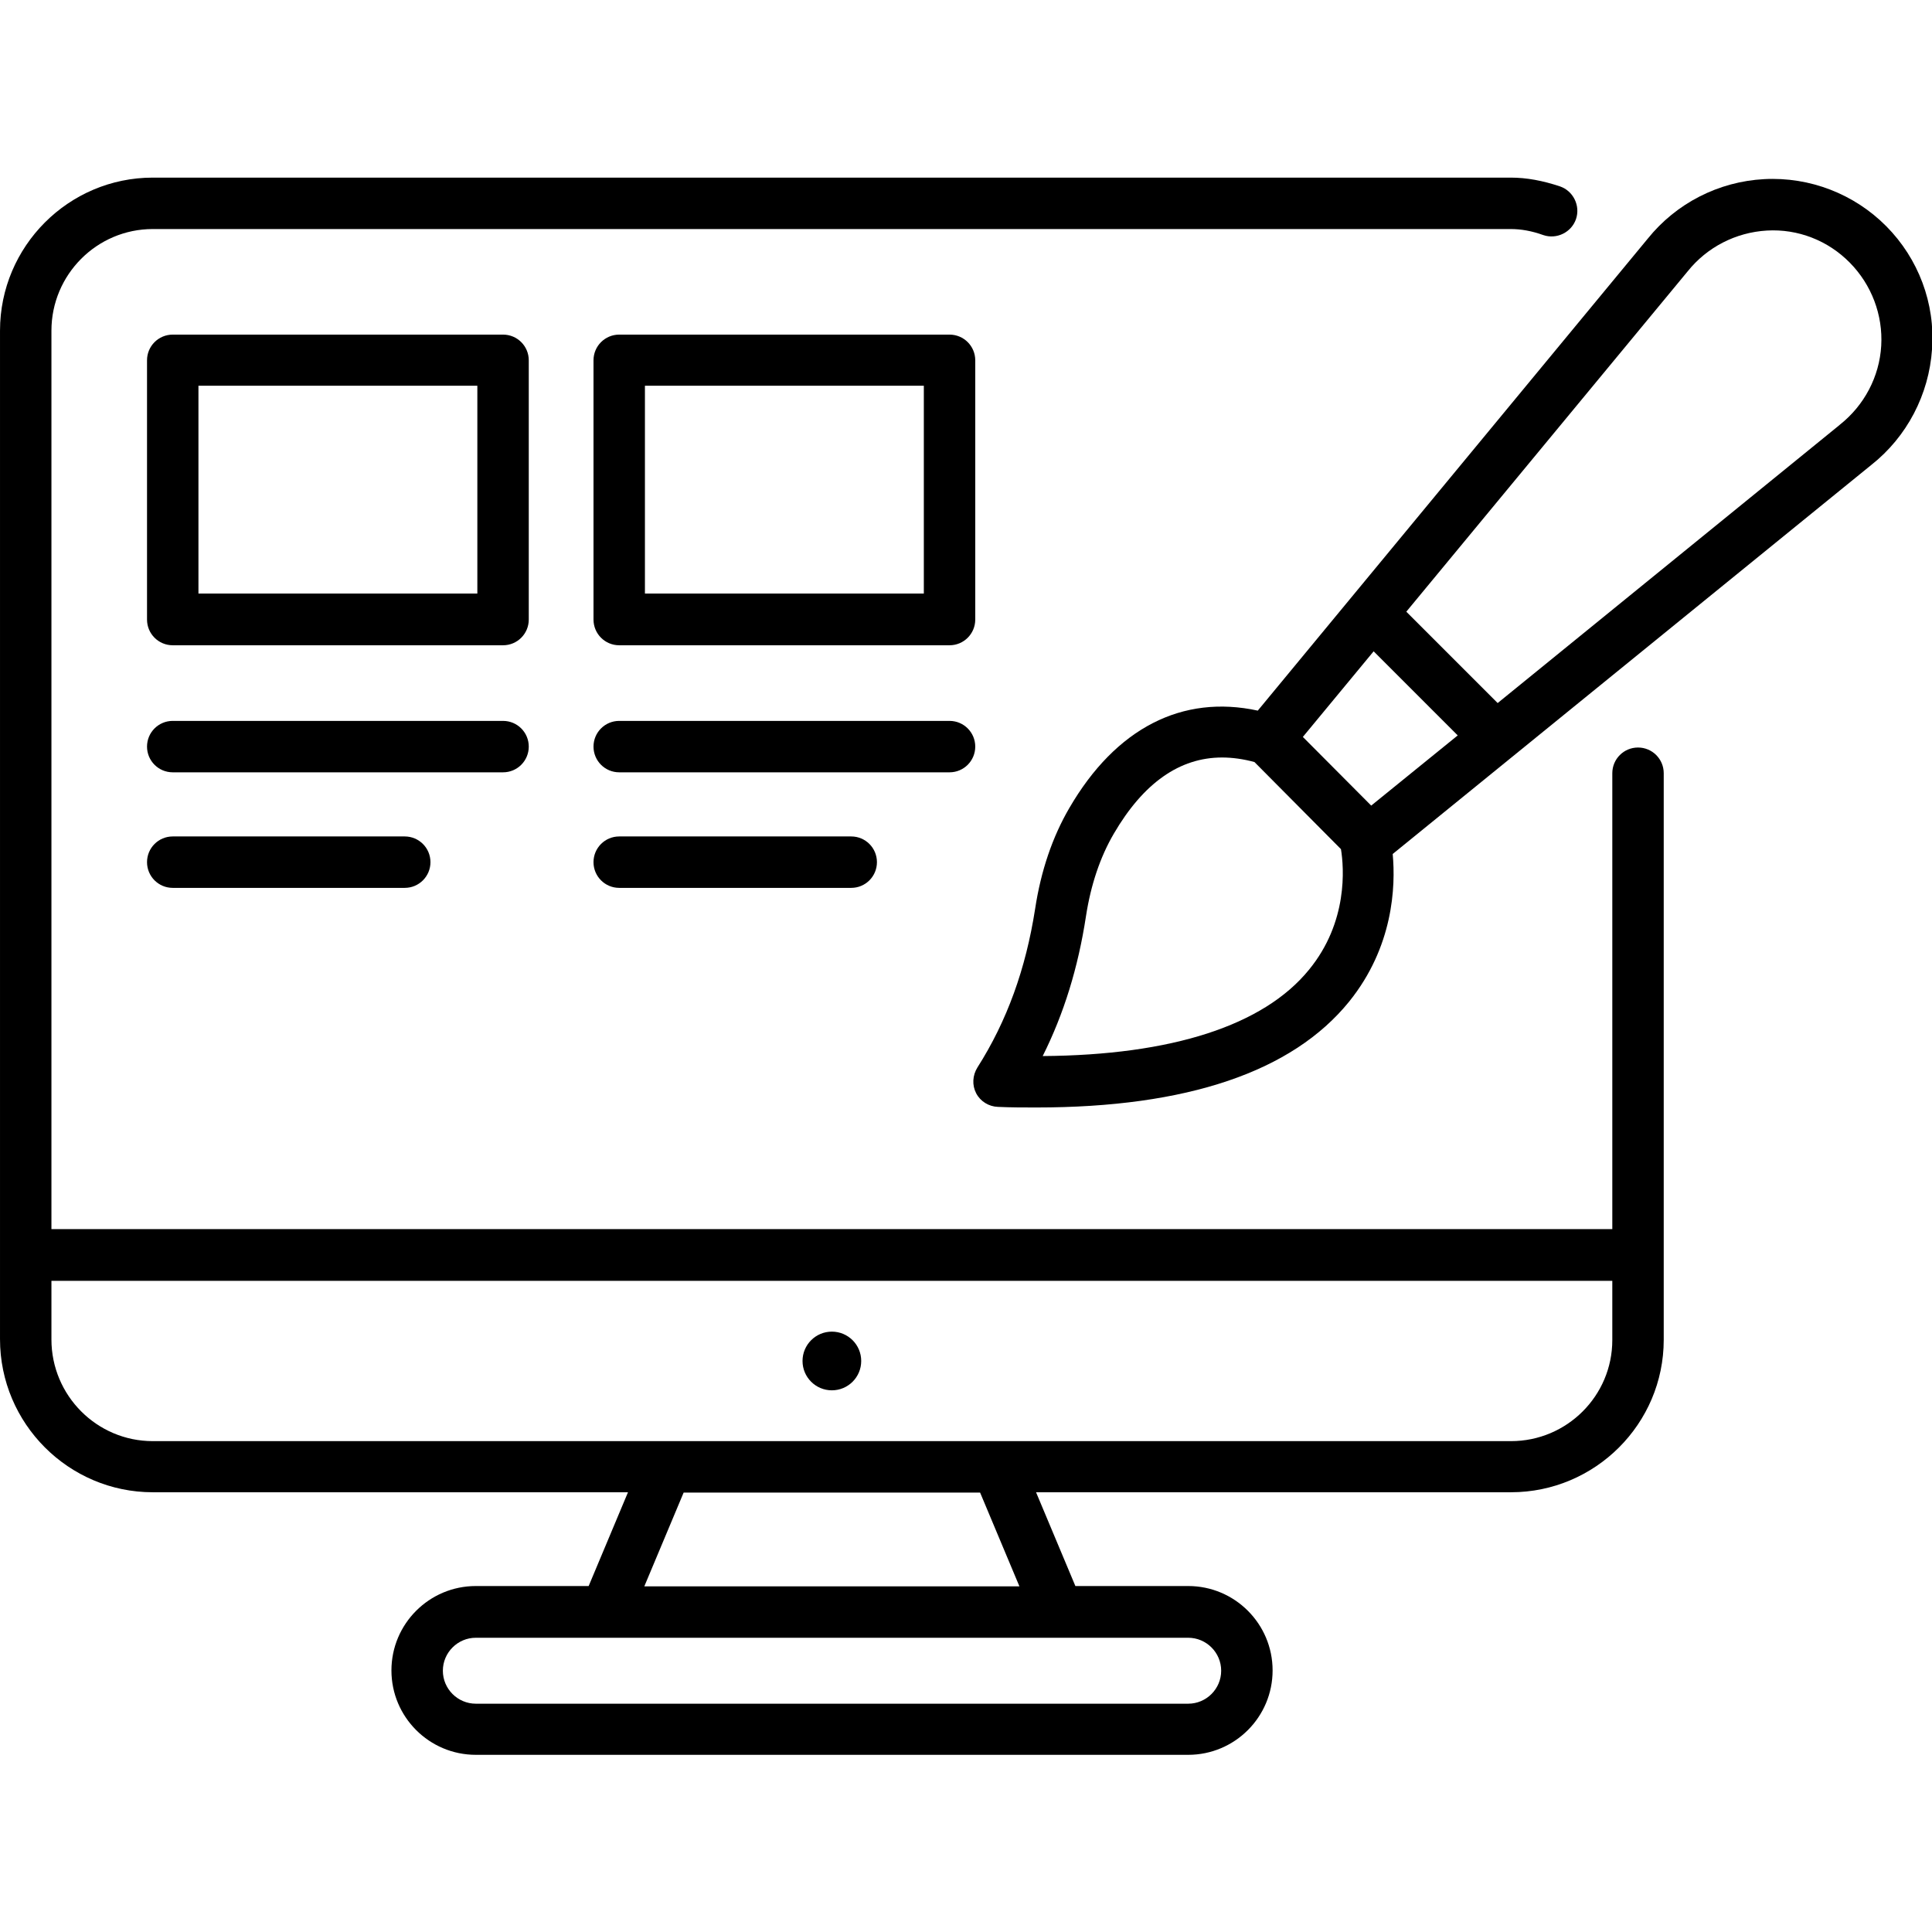
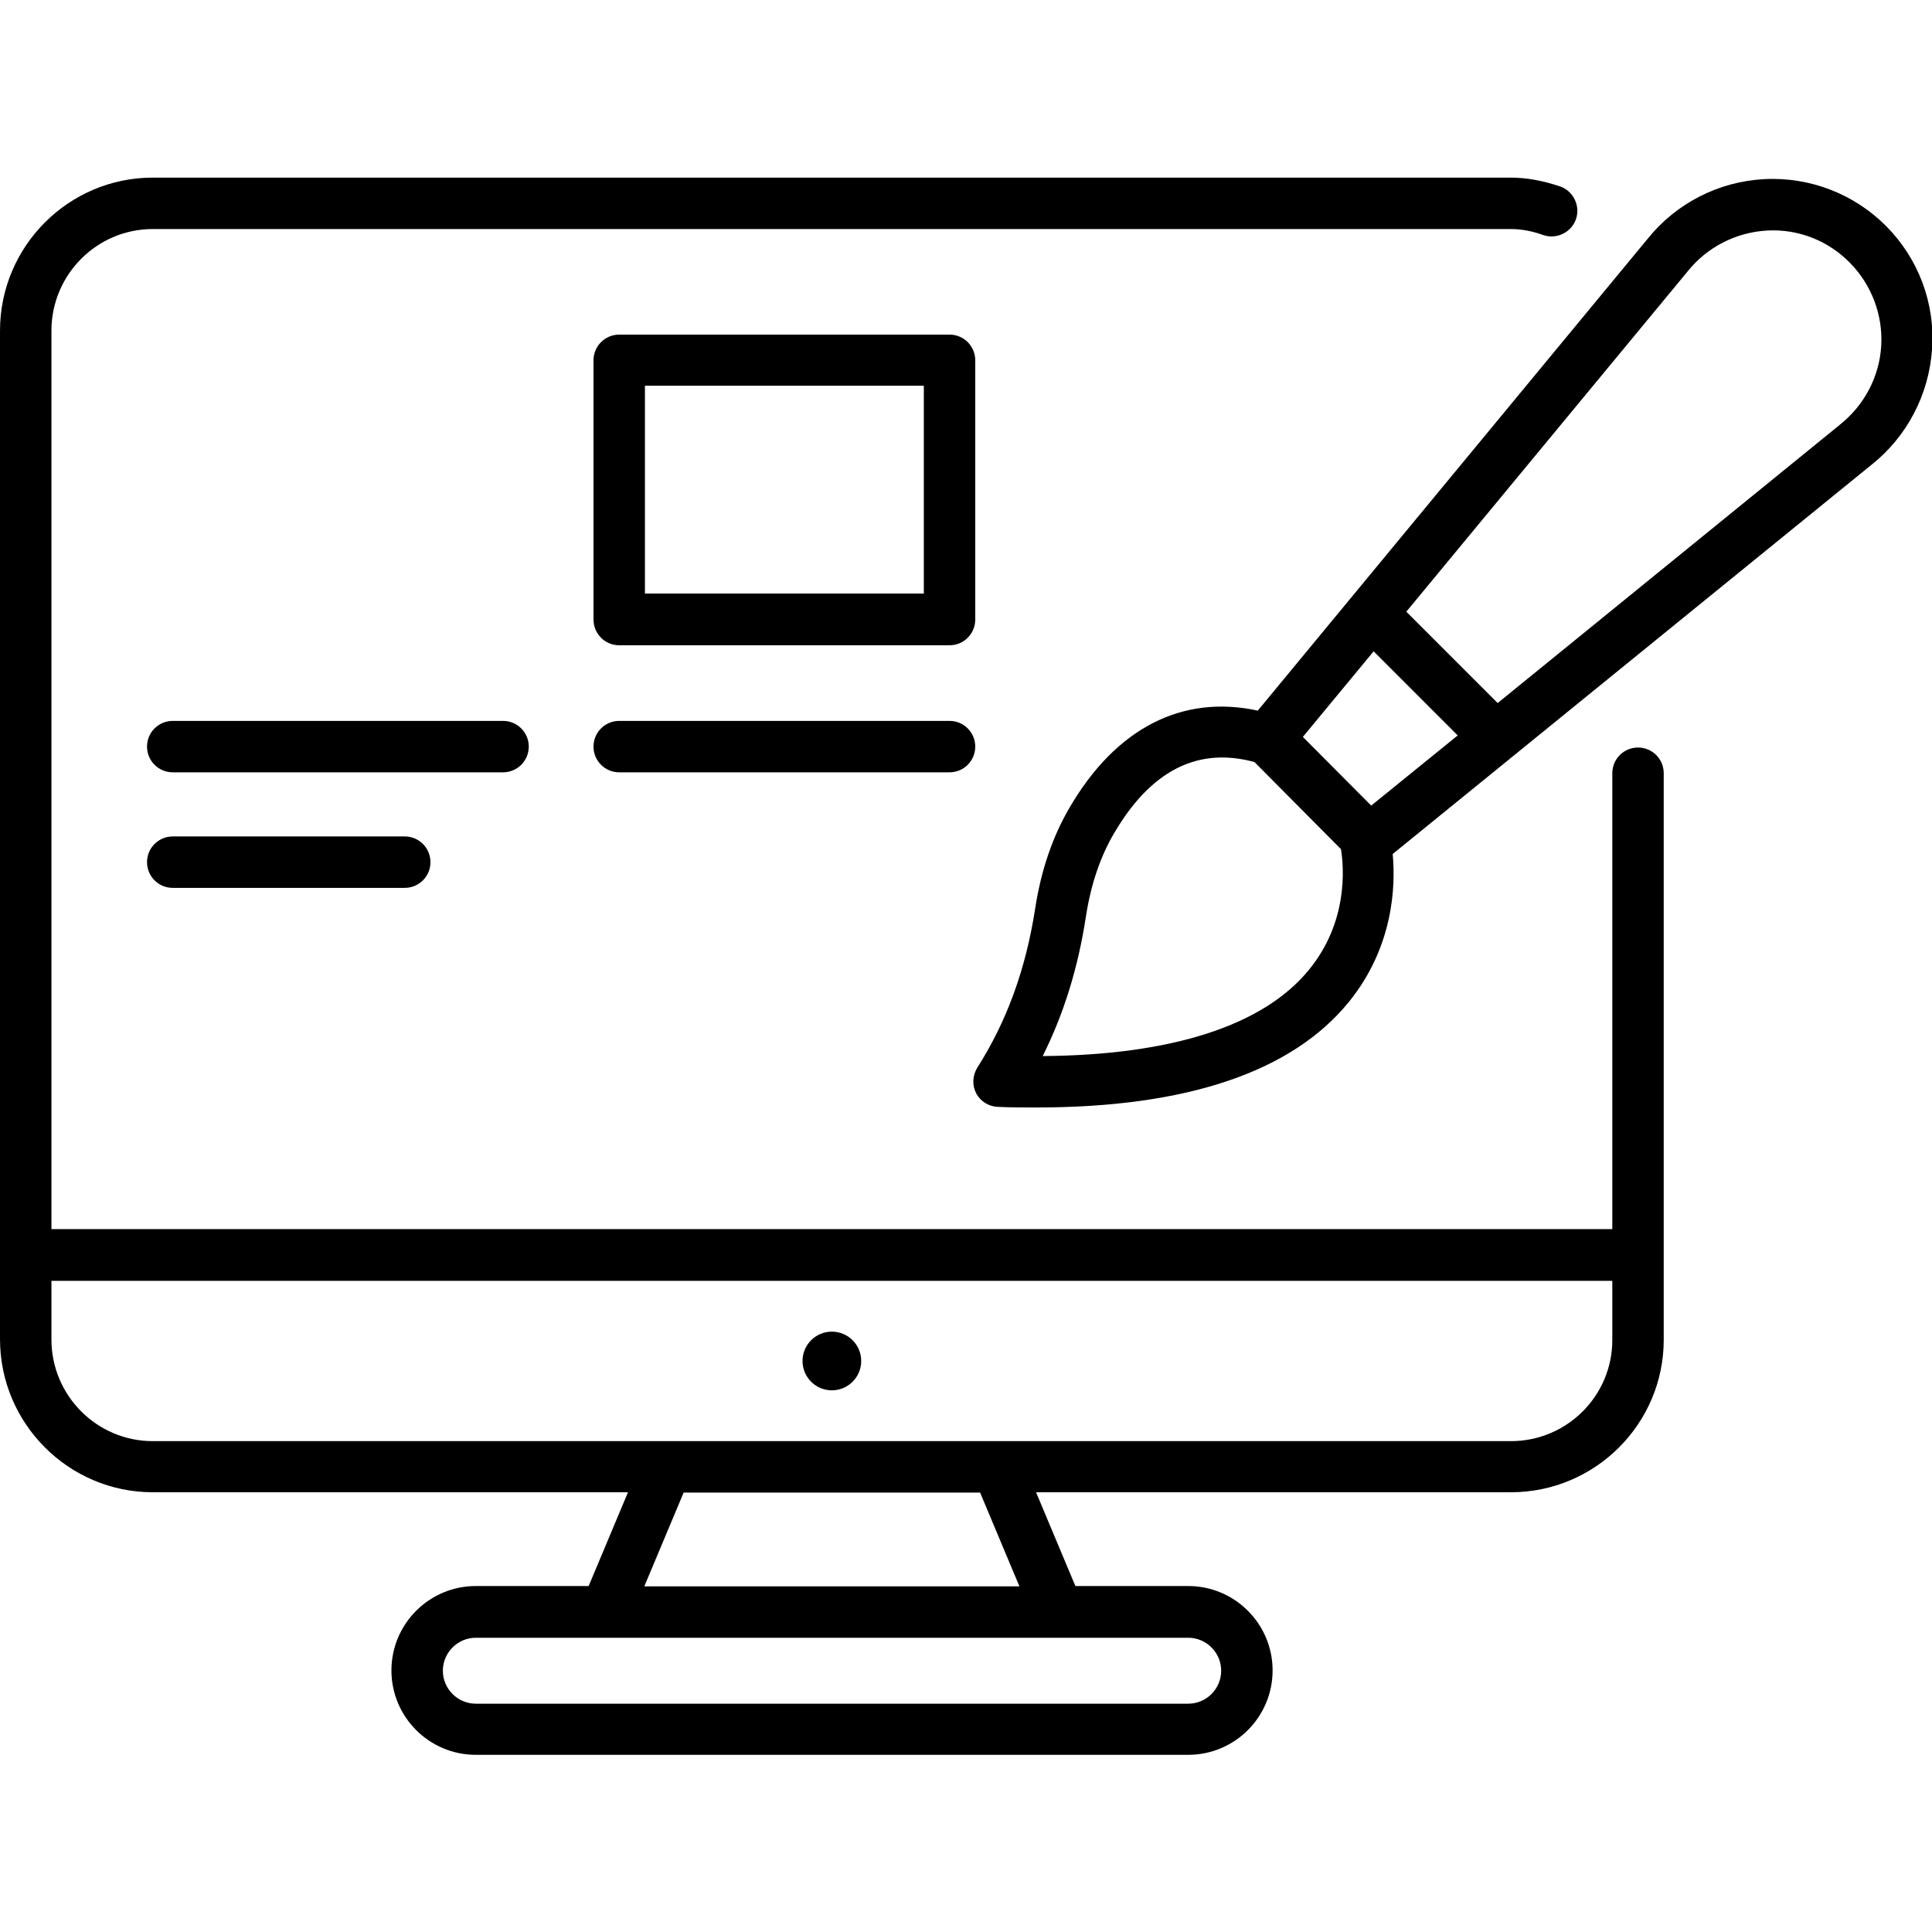
<svg xmlns="http://www.w3.org/2000/svg" xmlns:ns1="http://www.inkscape.org/namespaces/inkscape" xmlns:ns2="http://sodipodi.sourceforge.net/DTD/sodipodi-0.dtd" width="131.123mm" height="131.123mm" viewBox="0 0 131.123 131.123" version="1.1" id="svg5" ns1:version="1.1.1 (3bf5ae0d25, 2021-09-20)" ns2:docname="icon-web-design.svg">
  <ns2:namedview id="namedview7" pagecolor="#ffffff" bordercolor="#666666" borderopacity="1.0" ns1:pageshadow="2" ns1:pageopacity="0.0" ns1:pagecheckerboard="0" ns1:document-units="mm" showgrid="false" fit-margin-top="0" fit-margin-left="0" fit-margin-right="0" fit-margin-bottom="0" ns1:zoom="0.33184273" ns1:cx="-795.55759" ns1:cy="-149.16705" ns1:window-width="1920" ns1:window-height="1017" ns1:window-x="-8" ns1:window-y="-8" ns1:window-maximized="1" ns1:current-layer="layer1" />
  <defs id="defs2" />
  <g ns1:label="Ebene 1" ns1:groupmode="layer" id="layer1" transform="translate(-90.264,-118.861)">
    <g id="g840" transform="matrix(2.053,0,0,2.053,88.109,116.709)">
      <path d="M 63.41,8.53 C 62.35,7.46 60.88,6.89 59.37,6.97 57.86,7.05 56.46,7.77 55.52,8.94 l -12.89,15.6 c -2.49,-0.54 -4.69,0.57 -6.23,3.22 -0.56,0.96 -0.94,2.08 -1.13,3.33 -0.31,1.99 -0.93,3.71 -1.91,5.25 -0.16,0.26 -0.18,0.58 -0.04,0.85 0.14,0.27 0.42,0.44 0.72,0.45 0.43,0.02 0.86,0.02 1.27,0.02 4.98,0 8.46,-1.18 10.34,-3.5 1.46,-1.81 1.54,-3.8 1.44,-4.88 L 62.91,16.42 c 1.18,-0.93 1.91,-2.33 2.01,-3.83 0.11,-1.51 -0.45,-2.99 -1.51,-4.06 z m -16.95,14.05 2.78,2.78 -2.86,2.32 -2.26,-2.27 z m -2.14,10.53 c -1.5,1.84 -4.53,2.82 -8.8,2.85 0.7,-1.4 1.17,-2.92 1.43,-4.62 0.16,-1.04 0.47,-1.96 0.92,-2.73 0.98,-1.68 2.18,-2.52 3.58,-2.52 0.34,0 0.7,0.05 1.07,0.15 l 2.86,2.88 c 0.1,0.61 0.24,2.41 -1.06,3.99 z M 61.87,15.09 c 0,0 -0.01,0.01 -0.01,0.01 l -11.3,9.19 -3.02,-3.02 9.3,-11.25 c 0.64,-0.8 1.59,-1.29 2.62,-1.35 1.03,-0.06 2.02,0.33 2.74,1.06 0.72,0.73 1.1,1.73 1.04,2.75 -0.06,1.02 -0.56,1.97 -1.37,2.61 z" id="path822" />
      <circle cx="28.55" cy="46.04" r="0.97" id="circle824" />
-       <path d="m 18.53,12.96 c 0,-0.47 -0.38,-0.85 -0.85,-0.85 H 6.76 c -0.47,0 -0.85,0.38 -0.85,0.85 v 8.57 c 0,0.47 0.38,0.85 0.85,0.85 h 10.92 c 0.47,0 0.85,-0.38 0.85,-0.85 z m -1.7,7.71 H 7.61 V 13.8 h 9.22 z" id="path826" />
      <path d="m 18.53,25.73 c 0,-0.47 -0.38,-0.85 -0.85,-0.85 H 6.76 c -0.47,0 -0.85,0.38 -0.85,0.85 0,0.47 0.38,0.85 0.85,0.85 h 10.92 c 0.47,0 0.85,-0.38 0.85,-0.85 z" id="path828" />
      <path d="m 6.76,28.7 c -0.47,0 -0.85,0.38 -0.85,0.85 0,0.47 0.38,0.85 0.85,0.85 h 7.67 c 0.47,0 0.85,-0.38 0.85,-0.85 0,-0.47 -0.38,-0.85 -0.85,-0.85 z" id="path830" />
      <path d="m 33.29,25.73 c 0,-0.47 -0.38,-0.85 -0.85,-0.85 H 21.52 c -0.47,0 -0.85,0.38 -0.85,0.85 0,0.47 0.38,0.85 0.85,0.85 h 10.92 c 0.47,0 0.85,-0.38 0.85,-0.85 z" id="path832" />
-       <path d="m 21.52,28.7 c -0.47,0 -0.85,0.38 -0.85,0.85 0,0.47 0.38,0.85 0.85,0.85 h 7.67 c 0.47,0 0.85,-0.38 0.85,-0.85 0,-0.47 -0.38,-0.85 -0.85,-0.85 z" id="path834" />
      <path d="m 33.29,12.96 c 0,-0.47 -0.38,-0.85 -0.85,-0.85 H 21.52 c -0.47,0 -0.85,0.38 -0.85,0.85 v 8.57 c 0,0.47 0.38,0.85 0.85,0.85 h 10.92 c 0.47,0 0.85,-0.38 0.85,-0.85 z m -1.7,7.71 H 22.37 V 13.8 h 9.22 z" id="path836" />
      <path d="m 56.05,26.61 c 0,-0.47 -0.38,-0.85 -0.85,-0.85 -0.47,0 -0.85,0.38 -0.85,0.85 V 41.68 H 2.75 v -29.7 c 0,-1.85 1.5,-3.36 3.35,-3.36 h 44.89 c 0.34,0 0.69,0.06 1.08,0.2 C 52.51,8.97 53,8.73 53.15,8.29 53.3,7.85 53.06,7.36 52.62,7.21 52.05,7.02 51.52,6.92 50.99,6.92 H 6.1 c -2.78,0 -5.05,2.27 -5.05,5.06 v 30.55 2.79 c 0,2.79 2.27,5.06 5.05,5.06 h 15.71 l -1.3,3.1 h -3.73 c -1.54,0 -2.79,1.25 -2.79,2.79 0,1.54 1.25,2.79 2.79,2.79 h 23.55 c 1.54,0 2.79,-1.25 2.79,-2.79 0,-1.54 -1.25,-2.79 -2.79,-2.79 H 36.6 l -1.3,-3.1 H 51 c 2.78,0 5.05,-2.26 5.05,-5.04 V 42.53 Z M 41.42,56.28 c 0,0.6 -0.49,1.09 -1.09,1.09 H 16.78 c -0.6,0 -1.09,-0.49 -1.09,-1.09 0,-0.6 0.49,-1.09 1.09,-1.09 h 23.55 c 0.6,0 1.09,0.49 1.09,1.09 z m -6.67,-2.79 h -12.4 l 1.3,-3.1 h 9.8 z m 19.6,-8.14 c 0,1.84 -1.5,3.34 -3.35,3.34 H 6.1 c -1.85,0 -3.35,-1.51 -3.35,-3.36 v -1.94 h 51.6 z" id="path838" />
    </g>
  </g>
</svg>